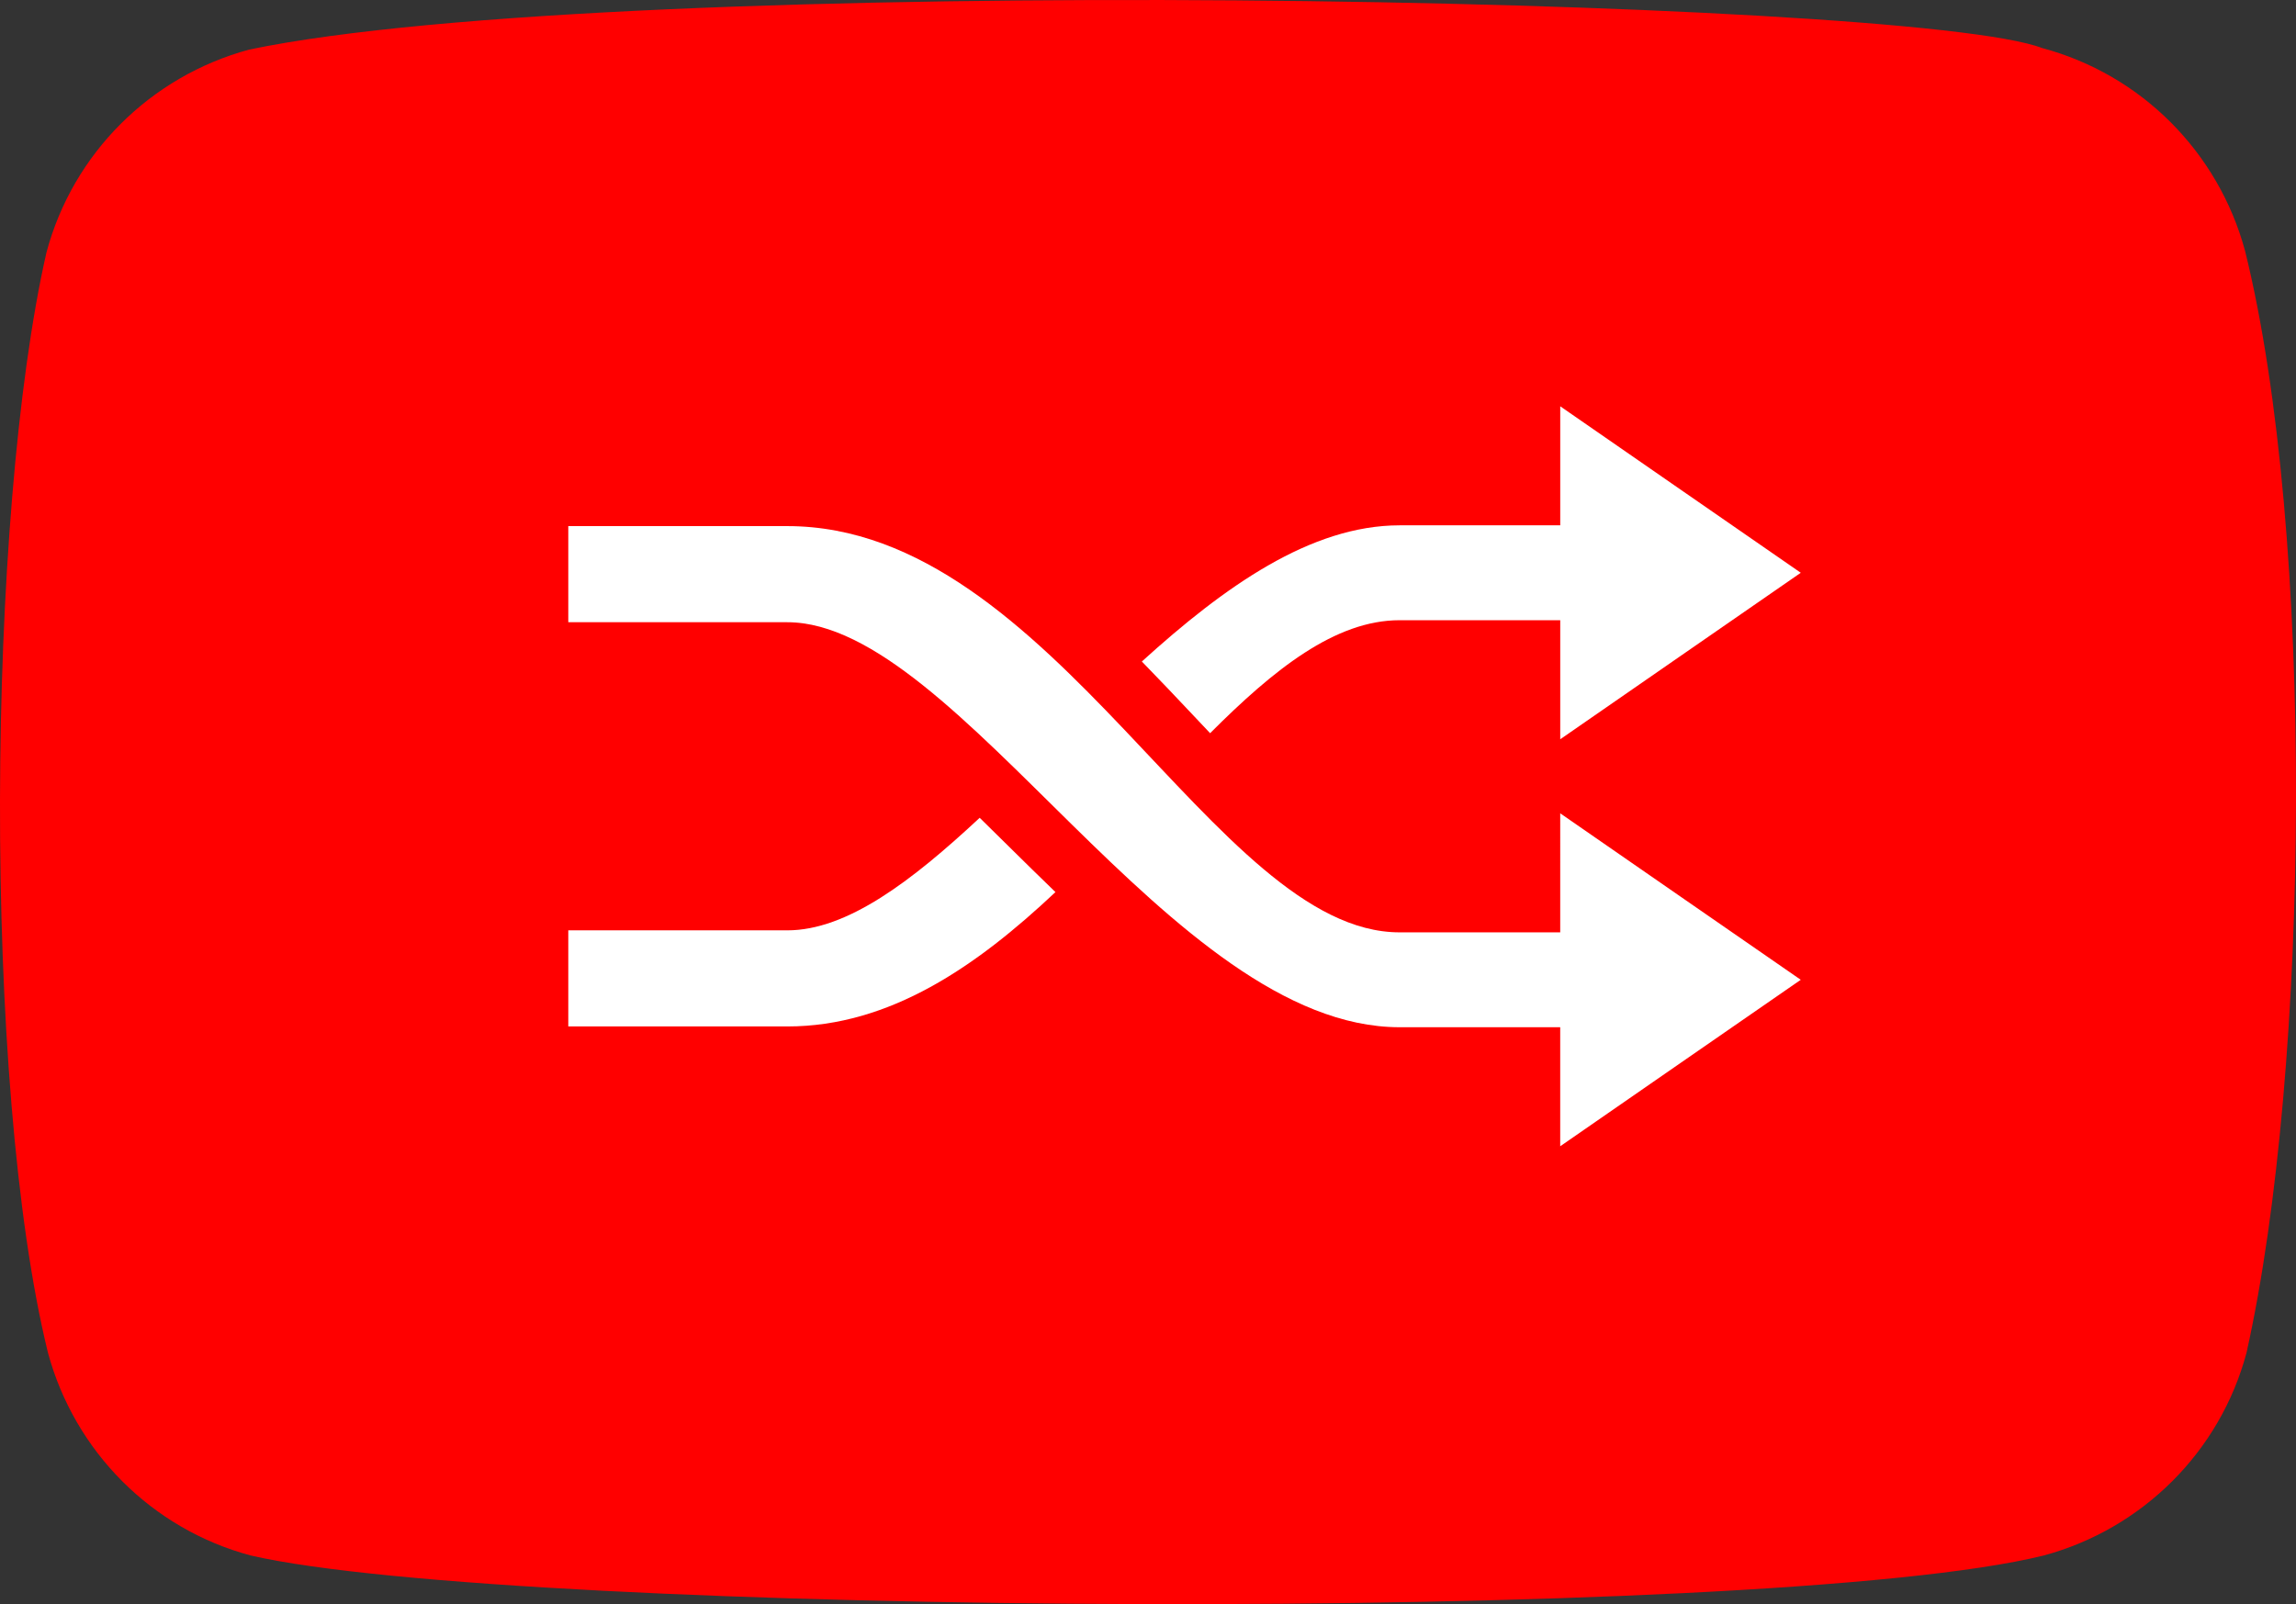
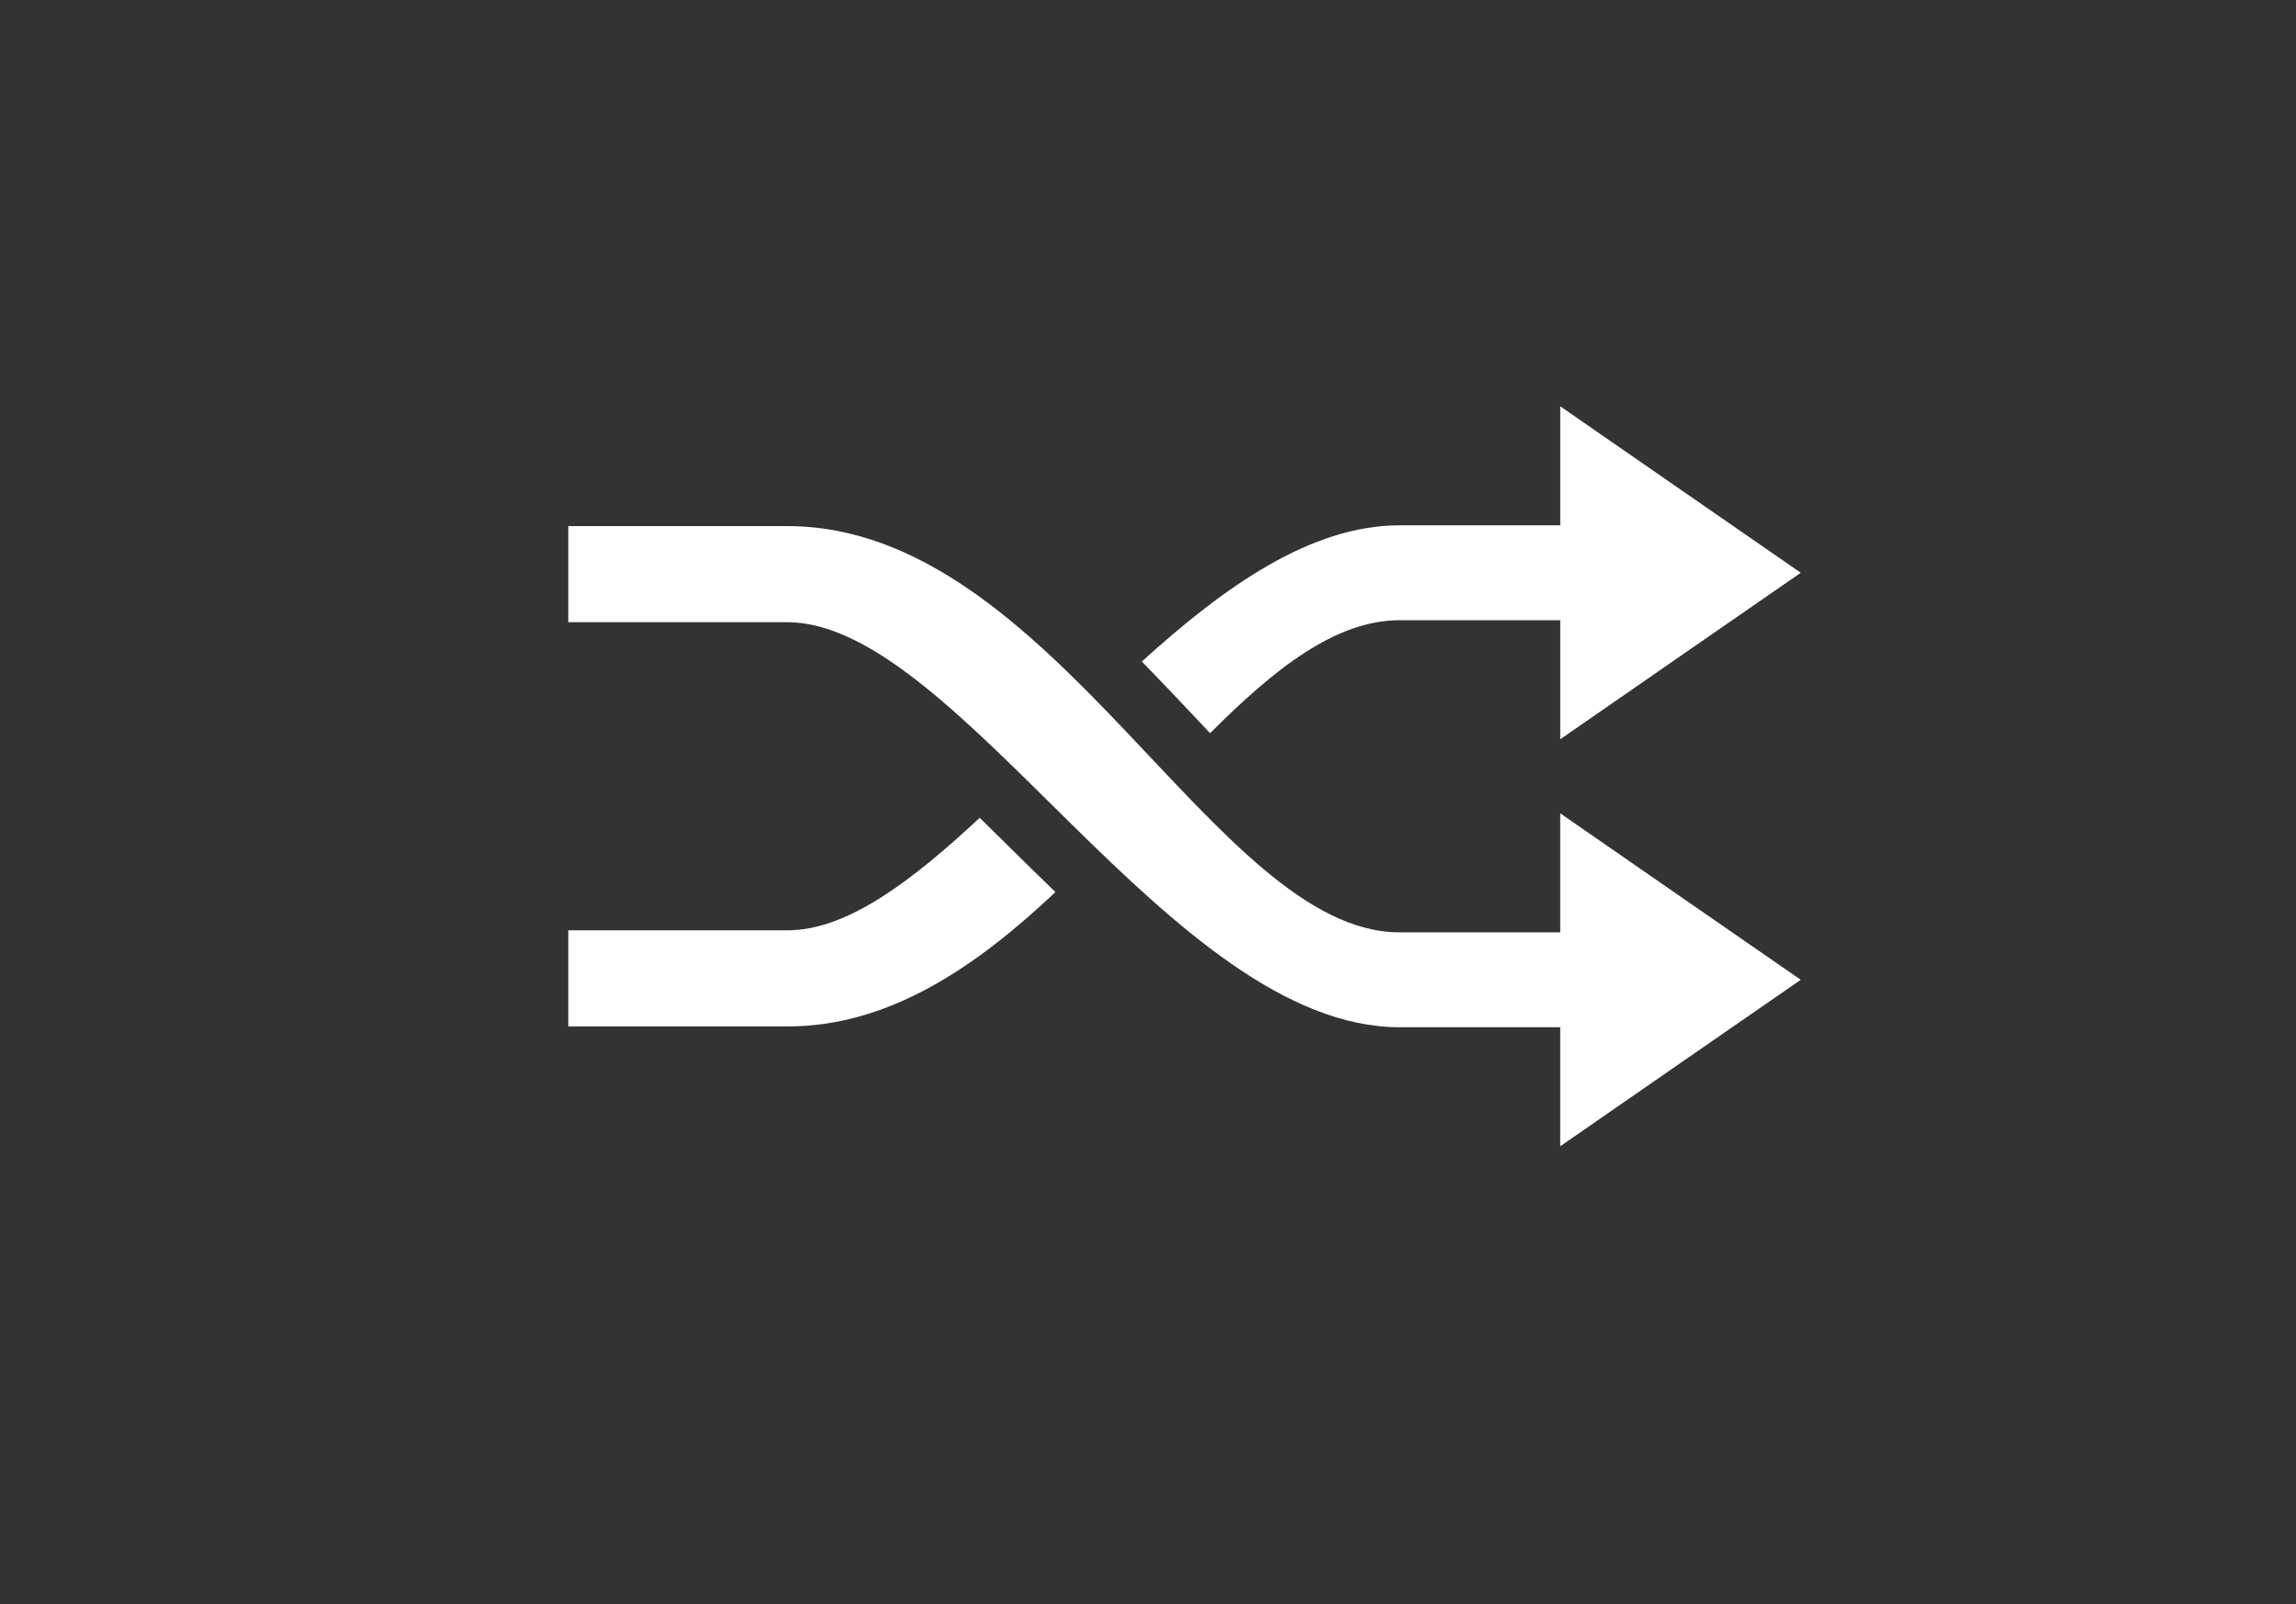
<svg xmlns="http://www.w3.org/2000/svg" width="156.231" height="109.184" version="1.1" id="svg6" xml:space="preserve">
  <rect width="100%" height="100%" fill="#333333" stroke="none" />
  <defs id="defs10" />
-   <path d="m 152.764,17.073 c -1.82,-6.73 -7.07,-12 -13.8,-13.8 -9.04,-3.49 -96.6,-5.2 -122,0.1 -6.73,1.82 -12,7.07 -13.8,13.8 -4.08,17.9 -4.39,56.6 0.1,74.9 1.82,6.73 7.07,12 13.8,13.8 17.9,4.12 103,4.7 122,0 6.73,-1.82 12,-7.07 13.8,-13.8 4.35,-19.5 4.66,-55.8 -0.1,-75 z" fill="#ff0000" id="path2" />
  <g id="g229" transform="translate(30.6,2.837)" style="fill:#ffffff">
    <path d="m 83.745,69.516 -8.181,5.666 V 67.08 c 0,0 -9.253,0 -10.93,0 -15.551,0 -29.989,-27.566 -41.66,-27.566 H 8.069 v -6.542 h 14.906 c 18.125,0 29.063,27.65 41.66,27.65 1.76,0 10.93,0 10.93,0 V 52.52 l 8.181,5.666 8.186,5.665 z" id="path214" style="fill:#ffffff" />
    <path d="m 50.619,45.877 c 0.375,0.396 0.749,0.794 1.123,1.19 4.344,-4.354 8.521,-7.69 12.894,-7.69 1.76,0 10.93,0 10.93,0 v 8.103 l 8.181,-5.666 8.186,-5.666 -8.186,-5.666 -8.181,-5.665 v 8.102 c 0,0 -9.253,0 -10.93,0 -6.048,0 -11.926,4.172 -17.539,9.269 1.201,1.231 2.375,2.471 3.522,3.689 z" id="path216" style="fill:#ffffff" />
    <path d="m 37.986,54.719 c -0.633,-0.626 -1.276,-1.261 -1.923,-1.894 -4.649,4.337 -9.037,7.661 -13.088,7.661 H 8.069 v 6.541 h 14.906 c 6.979,0 12.889,-4.103 18.243,-9.145 -1.095,-1.058 -2.174,-2.119 -3.232,-3.163 z" id="path218" style="fill:#ffffff" />
  </g>
</svg>